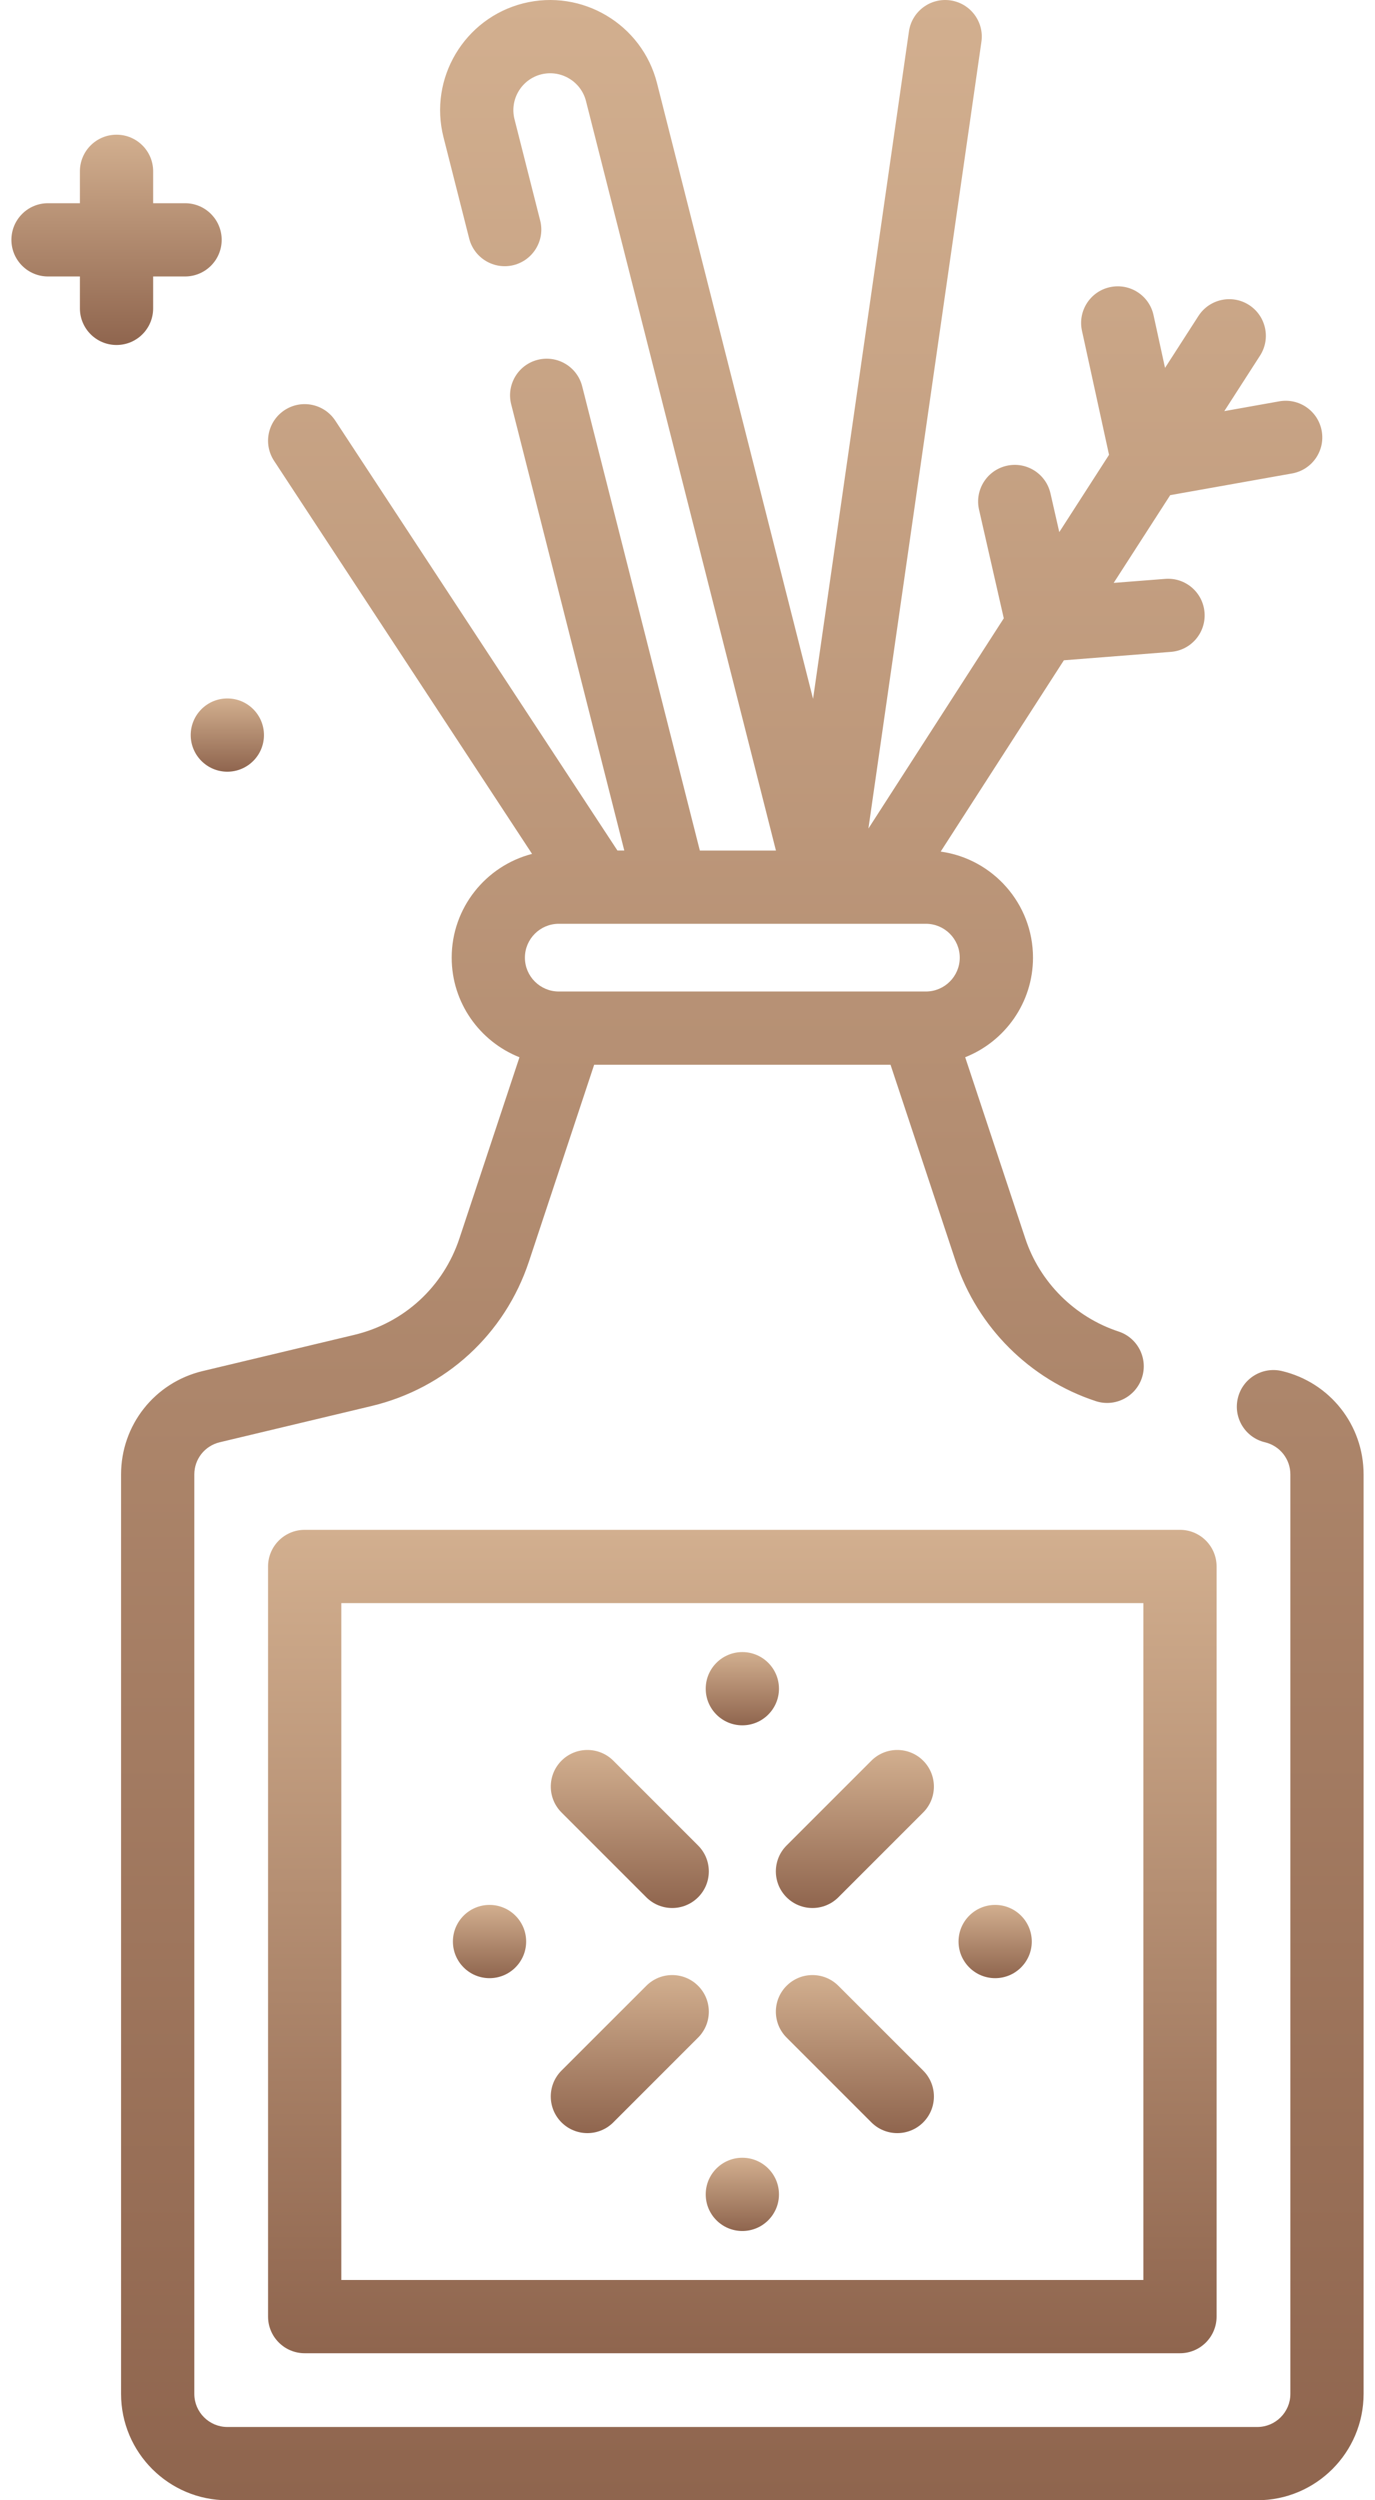
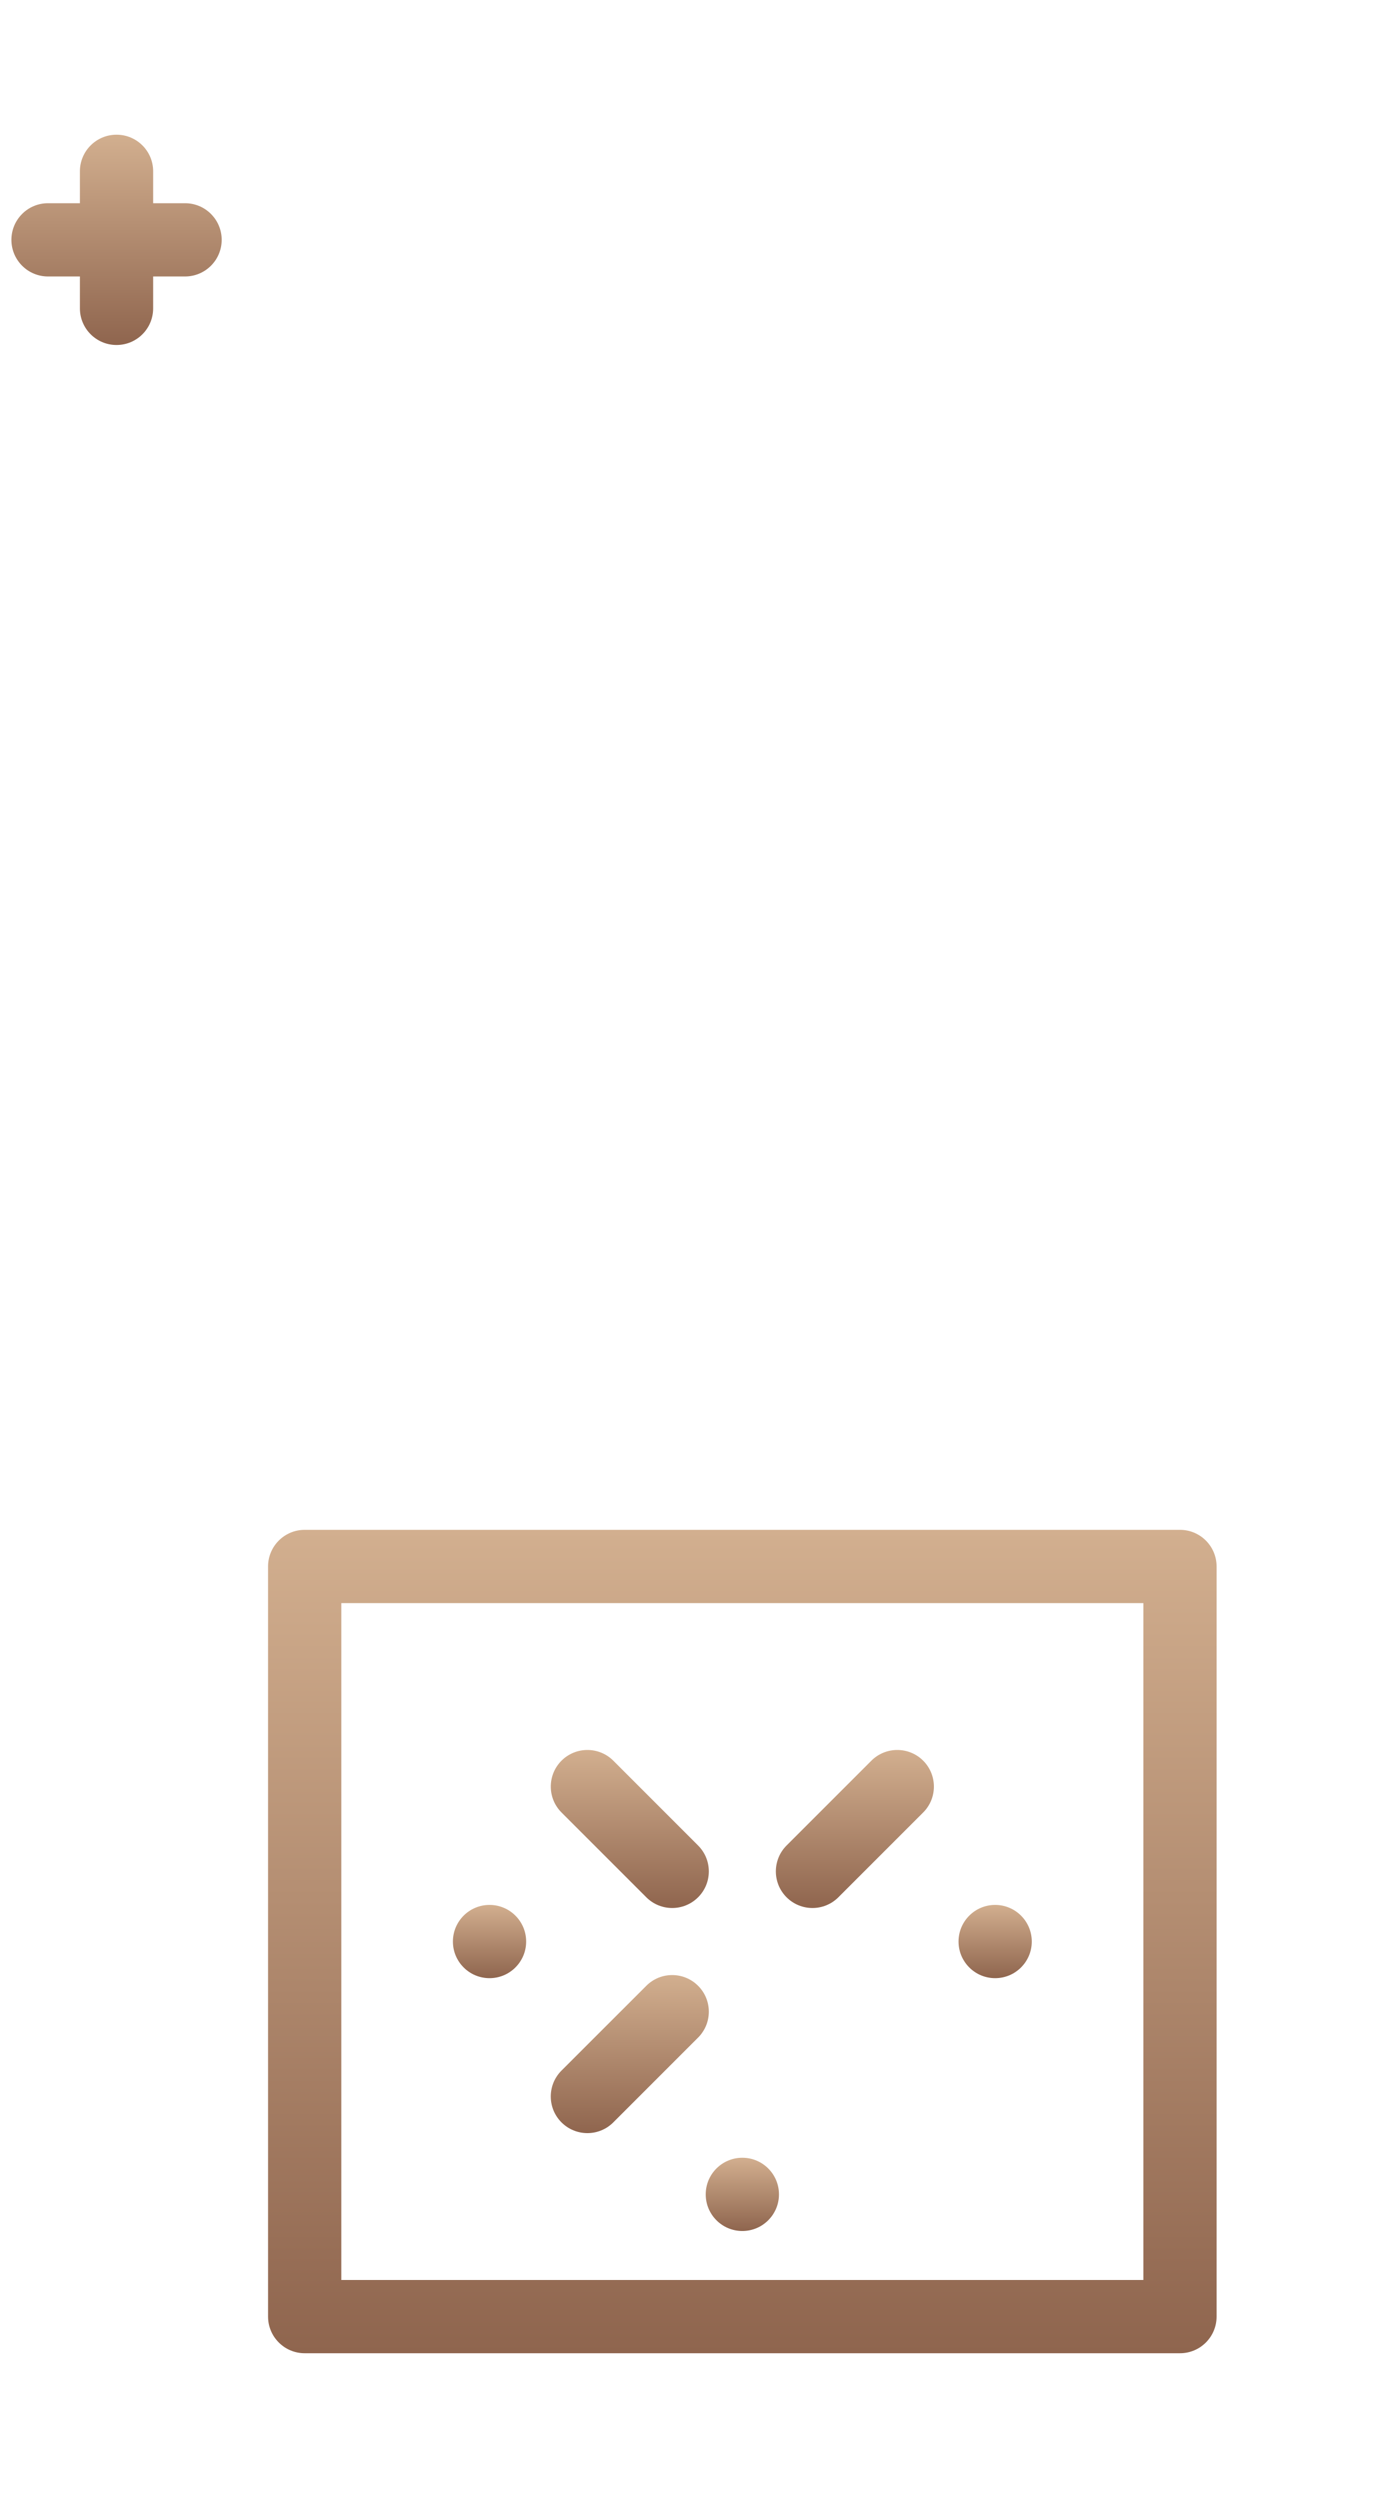
<svg xmlns="http://www.w3.org/2000/svg" fill="none" viewBox="0 0 44 80" height="80" width="44">
  <path fill="url(#paint0_linear_320_4)" d="M4.901 9.867V8.846H5.922C6.569 8.846 7.094 8.321 7.094 7.674C7.094 7.027 6.569 6.502 5.922 6.502H4.901V5.481C4.901 4.834 4.377 4.31 3.729 4.31C3.082 4.31 2.557 4.834 2.557 5.481V6.502H1.536C0.889 6.502 0.365 7.027 0.365 7.674C0.365 8.321 0.889 8.846 1.536 8.846H2.557V9.867C2.557 10.514 3.082 11.039 3.729 11.039C4.377 11.039 4.901 10.514 4.901 9.867Z" />
  <path fill="url(#paint1_linear_320_4)" d="M9.75 48.95C9.103 48.95 8.578 49.475 8.578 50.122V74.124C8.578 74.771 9.103 75.296 9.75 75.296H37.76C38.407 75.296 38.931 74.771 38.931 74.124V50.122C38.931 49.475 38.407 48.95 37.76 48.95H9.75ZM36.588 72.952H10.922V51.294H36.588V72.952Z" />
-   <path fill="url(#paint2_linear_320_4)" d="M41.023 43.869C40.392 43.719 39.761 44.107 39.611 44.736C39.46 45.366 39.849 45.998 40.478 46.148C40.957 46.263 41.292 46.686 41.292 47.178V76.597C41.292 77.181 40.817 77.656 40.233 77.656H7.277C6.693 77.656 6.218 77.181 6.218 76.597V47.178C6.218 46.686 6.552 46.263 7.031 46.148L11.883 44.99C14.269 44.421 16.155 42.69 16.927 40.362L19.013 34.069H28.497L30.583 40.362C31.281 42.468 32.956 44.138 35.062 44.831C35.677 45.033 36.34 44.698 36.542 44.083C36.744 43.468 36.409 42.806 35.794 42.604C34.39 42.142 33.273 41.029 32.808 39.624L30.886 33.828C32.155 33.326 33.056 32.087 33.056 30.642C33.056 28.913 31.769 27.479 30.102 27.248L34.044 21.127L37.469 20.858C38.114 20.808 38.596 20.244 38.545 19.599C38.495 18.953 37.932 18.471 37.286 18.522L35.638 18.651L37.447 15.843L41.347 15.149C41.984 15.035 42.409 14.427 42.295 13.79C42.182 13.152 41.574 12.728 40.937 12.841L39.178 13.155L40.321 11.379C40.671 10.835 40.514 10.11 39.97 9.759C39.426 9.409 38.701 9.566 38.35 10.11L37.281 11.771L36.913 10.083C36.775 9.451 36.152 9.05 35.518 9.188C34.886 9.326 34.485 9.95 34.623 10.583L35.489 14.553L33.897 17.026L33.615 15.786C33.471 15.155 32.843 14.76 32.212 14.904C31.581 15.048 31.186 15.676 31.329 16.307L32.121 19.784L27.789 26.511L31.405 1.338C31.498 0.698 31.053 0.104 30.412 0.012C29.773 -0.079 29.178 0.364 29.086 1.005L26.018 22.361L21.024 2.659C20.546 0.776 18.625 -0.368 16.741 0.108C14.857 0.587 13.714 2.508 14.192 4.391L15.014 7.633C15.173 8.261 15.812 8.64 16.438 8.482C17.065 8.322 17.445 7.685 17.286 7.058L16.464 3.814C16.304 3.184 16.687 2.54 17.317 2.38C17.947 2.221 18.592 2.604 18.752 3.235L24.83 27.215H22.395L18.63 12.361C18.471 11.733 17.833 11.354 17.206 11.513C16.579 11.672 16.199 12.309 16.358 12.937L19.977 27.214H19.758L10.73 13.46C10.375 12.919 9.648 12.768 9.107 13.123C8.566 13.478 8.415 14.205 8.771 14.746L17.026 27.322C15.549 27.703 14.454 29.047 14.454 30.642C14.454 32.087 15.354 33.326 16.623 33.829L14.702 39.624C14.187 41.177 12.93 42.331 11.339 42.711L6.487 43.869C4.949 44.236 3.874 45.597 3.874 47.179V76.597C3.874 78.474 5.401 80 7.277 80H40.233C42.109 80 43.635 78.474 43.635 76.597V47.178C43.635 45.597 42.561 44.236 41.023 43.869ZM17.881 29.558H29.628C30.226 29.558 30.712 30.044 30.712 30.642C30.712 31.239 30.226 31.725 29.628 31.725H17.881C17.284 31.725 16.797 31.239 16.797 30.642C16.797 30.044 17.284 29.558 17.881 29.558Z" />
  <path fill="url(#paint3_linear_320_4)" d="M25.17 60.707C25.399 60.936 25.699 61.05 25.999 61.05C26.299 61.05 26.599 60.936 26.828 60.707L29.542 57.993C29.999 57.536 29.999 56.794 29.542 56.336C29.084 55.879 28.342 55.879 27.884 56.336L25.17 59.05C24.713 59.508 24.713 60.25 25.17 60.707Z" />
  <path fill="url(#paint4_linear_320_4)" d="M18.797 68.253C19.096 68.253 19.396 68.139 19.625 67.91L22.339 65.196C22.797 64.738 22.797 63.996 22.339 63.539C21.881 63.081 21.139 63.081 20.682 63.539L17.968 66.252C17.51 66.71 17.51 67.452 17.968 67.91C18.197 68.138 18.497 68.253 18.797 68.253Z" />
-   <path fill="url(#paint5_linear_320_4)" d="M26.828 63.539C26.37 63.081 25.628 63.081 25.171 63.539C24.713 63.996 24.713 64.738 25.171 65.196L27.885 67.91C28.113 68.138 28.413 68.253 28.713 68.253C29.013 68.253 29.313 68.139 29.542 67.91C30 67.452 30 66.71 29.542 66.252L26.828 63.539Z" />
  <path fill="url(#paint6_linear_320_4)" d="M20.682 60.707C20.911 60.936 21.211 61.05 21.511 61.05C21.81 61.05 22.11 60.936 22.339 60.707C22.797 60.25 22.797 59.508 22.339 59.05L19.626 56.336C19.168 55.879 18.426 55.879 17.968 56.336C17.511 56.794 17.511 57.536 17.968 57.993L20.682 60.707Z" />
  <path fill="url(#paint7_linear_320_4)" d="M31.845 63.295C32.492 63.295 33.017 62.77 33.017 62.123C33.017 61.476 32.492 60.951 31.845 60.951C31.198 60.951 30.673 61.476 30.673 62.123C30.673 62.77 31.198 63.295 31.845 63.295Z" />
  <path fill="url(#paint8_linear_320_4)" d="M15.665 63.295C16.312 63.295 16.837 62.77 16.837 62.123C16.837 61.476 16.312 60.951 15.665 60.951C15.018 60.951 14.493 61.476 14.493 62.123C14.493 62.77 15.018 63.295 15.665 63.295Z" />
  <path fill="url(#paint9_linear_320_4)" d="M23.755 71.385C24.402 71.385 24.927 70.86 24.927 70.213C24.927 69.565 24.402 69.041 23.755 69.041C23.108 69.041 22.583 69.565 22.583 70.213C22.583 70.86 23.108 71.385 23.755 71.385Z" />
-   <path fill="url(#paint10_linear_320_4)" d="M23.755 55.205C24.402 55.205 24.927 54.68 24.927 54.033C24.927 53.386 24.402 52.861 23.755 52.861C23.108 52.861 22.583 53.386 22.583 54.033C22.583 54.68 23.108 55.205 23.755 55.205Z" />
-   <path fill="url(#paint11_linear_320_4)" d="M7.275 24.692C7.922 24.692 8.447 24.167 8.447 23.52C8.447 22.873 7.922 22.348 7.275 22.348C6.628 22.348 6.103 22.873 6.103 23.52C6.103 24.167 6.628 24.692 7.275 24.692Z" />
  <defs>
    <linearGradient gradientUnits="userSpaceOnUse" y2="11.039" x2="3.729" y1="4.31" x1="3.729" id="paint0_linear_320_4">
      <stop stop-color="#D2AF8F" />
      <stop stop-color="#8F654E" offset="1" />
    </linearGradient>
    <linearGradient gradientUnits="userSpaceOnUse" y2="75.296" x2="23.755" y1="48.95" x1="23.755" id="paint1_linear_320_4">
      <stop stop-color="#D2AF8F" />
      <stop stop-color="#8F654E" offset="1" />
    </linearGradient>
    <linearGradient gradientUnits="userSpaceOnUse" y2="80" x2="23.755" y1="0" x1="23.755" id="paint2_linear_320_4">
      <stop stop-color="#D2AF8F" />
      <stop stop-color="#8F654E" offset="1" />
    </linearGradient>
    <linearGradient gradientUnits="userSpaceOnUse" y2="61.05" x2="27.356" y1="55.993" x1="27.356" id="paint3_linear_320_4">
      <stop stop-color="#D2AF8F" />
      <stop stop-color="#8F654E" offset="1" />
    </linearGradient>
    <linearGradient gradientUnits="userSpaceOnUse" y2="68.253" x2="20.154" y1="63.195" x1="20.154" id="paint4_linear_320_4">
      <stop stop-color="#D2AF8F" />
      <stop stop-color="#8F654E" offset="1" />
    </linearGradient>
    <linearGradient gradientUnits="userSpaceOnUse" y2="68.253" x2="27.356" y1="63.195" x1="27.356" id="paint5_linear_320_4">
      <stop stop-color="#D2AF8F" />
      <stop stop-color="#8F654E" offset="1" />
    </linearGradient>
    <linearGradient gradientUnits="userSpaceOnUse" y2="61.05" x2="20.154" y1="55.993" x1="20.154" id="paint6_linear_320_4">
      <stop stop-color="#D2AF8F" />
      <stop stop-color="#8F654E" offset="1" />
    </linearGradient>
    <linearGradient gradientUnits="userSpaceOnUse" y2="63.295" x2="31.845" y1="60.951" x1="31.845" id="paint7_linear_320_4">
      <stop stop-color="#D2AF8F" />
      <stop stop-color="#8F654E" offset="1" />
    </linearGradient>
    <linearGradient gradientUnits="userSpaceOnUse" y2="63.295" x2="15.665" y1="60.951" x1="15.665" id="paint8_linear_320_4">
      <stop stop-color="#D2AF8F" />
      <stop stop-color="#8F654E" offset="1" />
    </linearGradient>
    <linearGradient gradientUnits="userSpaceOnUse" y2="71.385" x2="23.755" y1="69.041" x1="23.755" id="paint9_linear_320_4">
      <stop stop-color="#D2AF8F" />
      <stop stop-color="#8F654E" offset="1" />
    </linearGradient>
    <linearGradient gradientUnits="userSpaceOnUse" y2="55.205" x2="23.755" y1="52.861" x1="23.755" id="paint10_linear_320_4">
      <stop stop-color="#D2AF8F" />
      <stop stop-color="#8F654E" offset="1" />
    </linearGradient>
    <linearGradient gradientUnits="userSpaceOnUse" y2="24.692" x2="7.275" y1="22.348" x1="7.275" id="paint11_linear_320_4">
      <stop stop-color="#D2AF8F" />
      <stop stop-color="#8F654E" offset="1" />
    </linearGradient>
  </defs>
</svg>